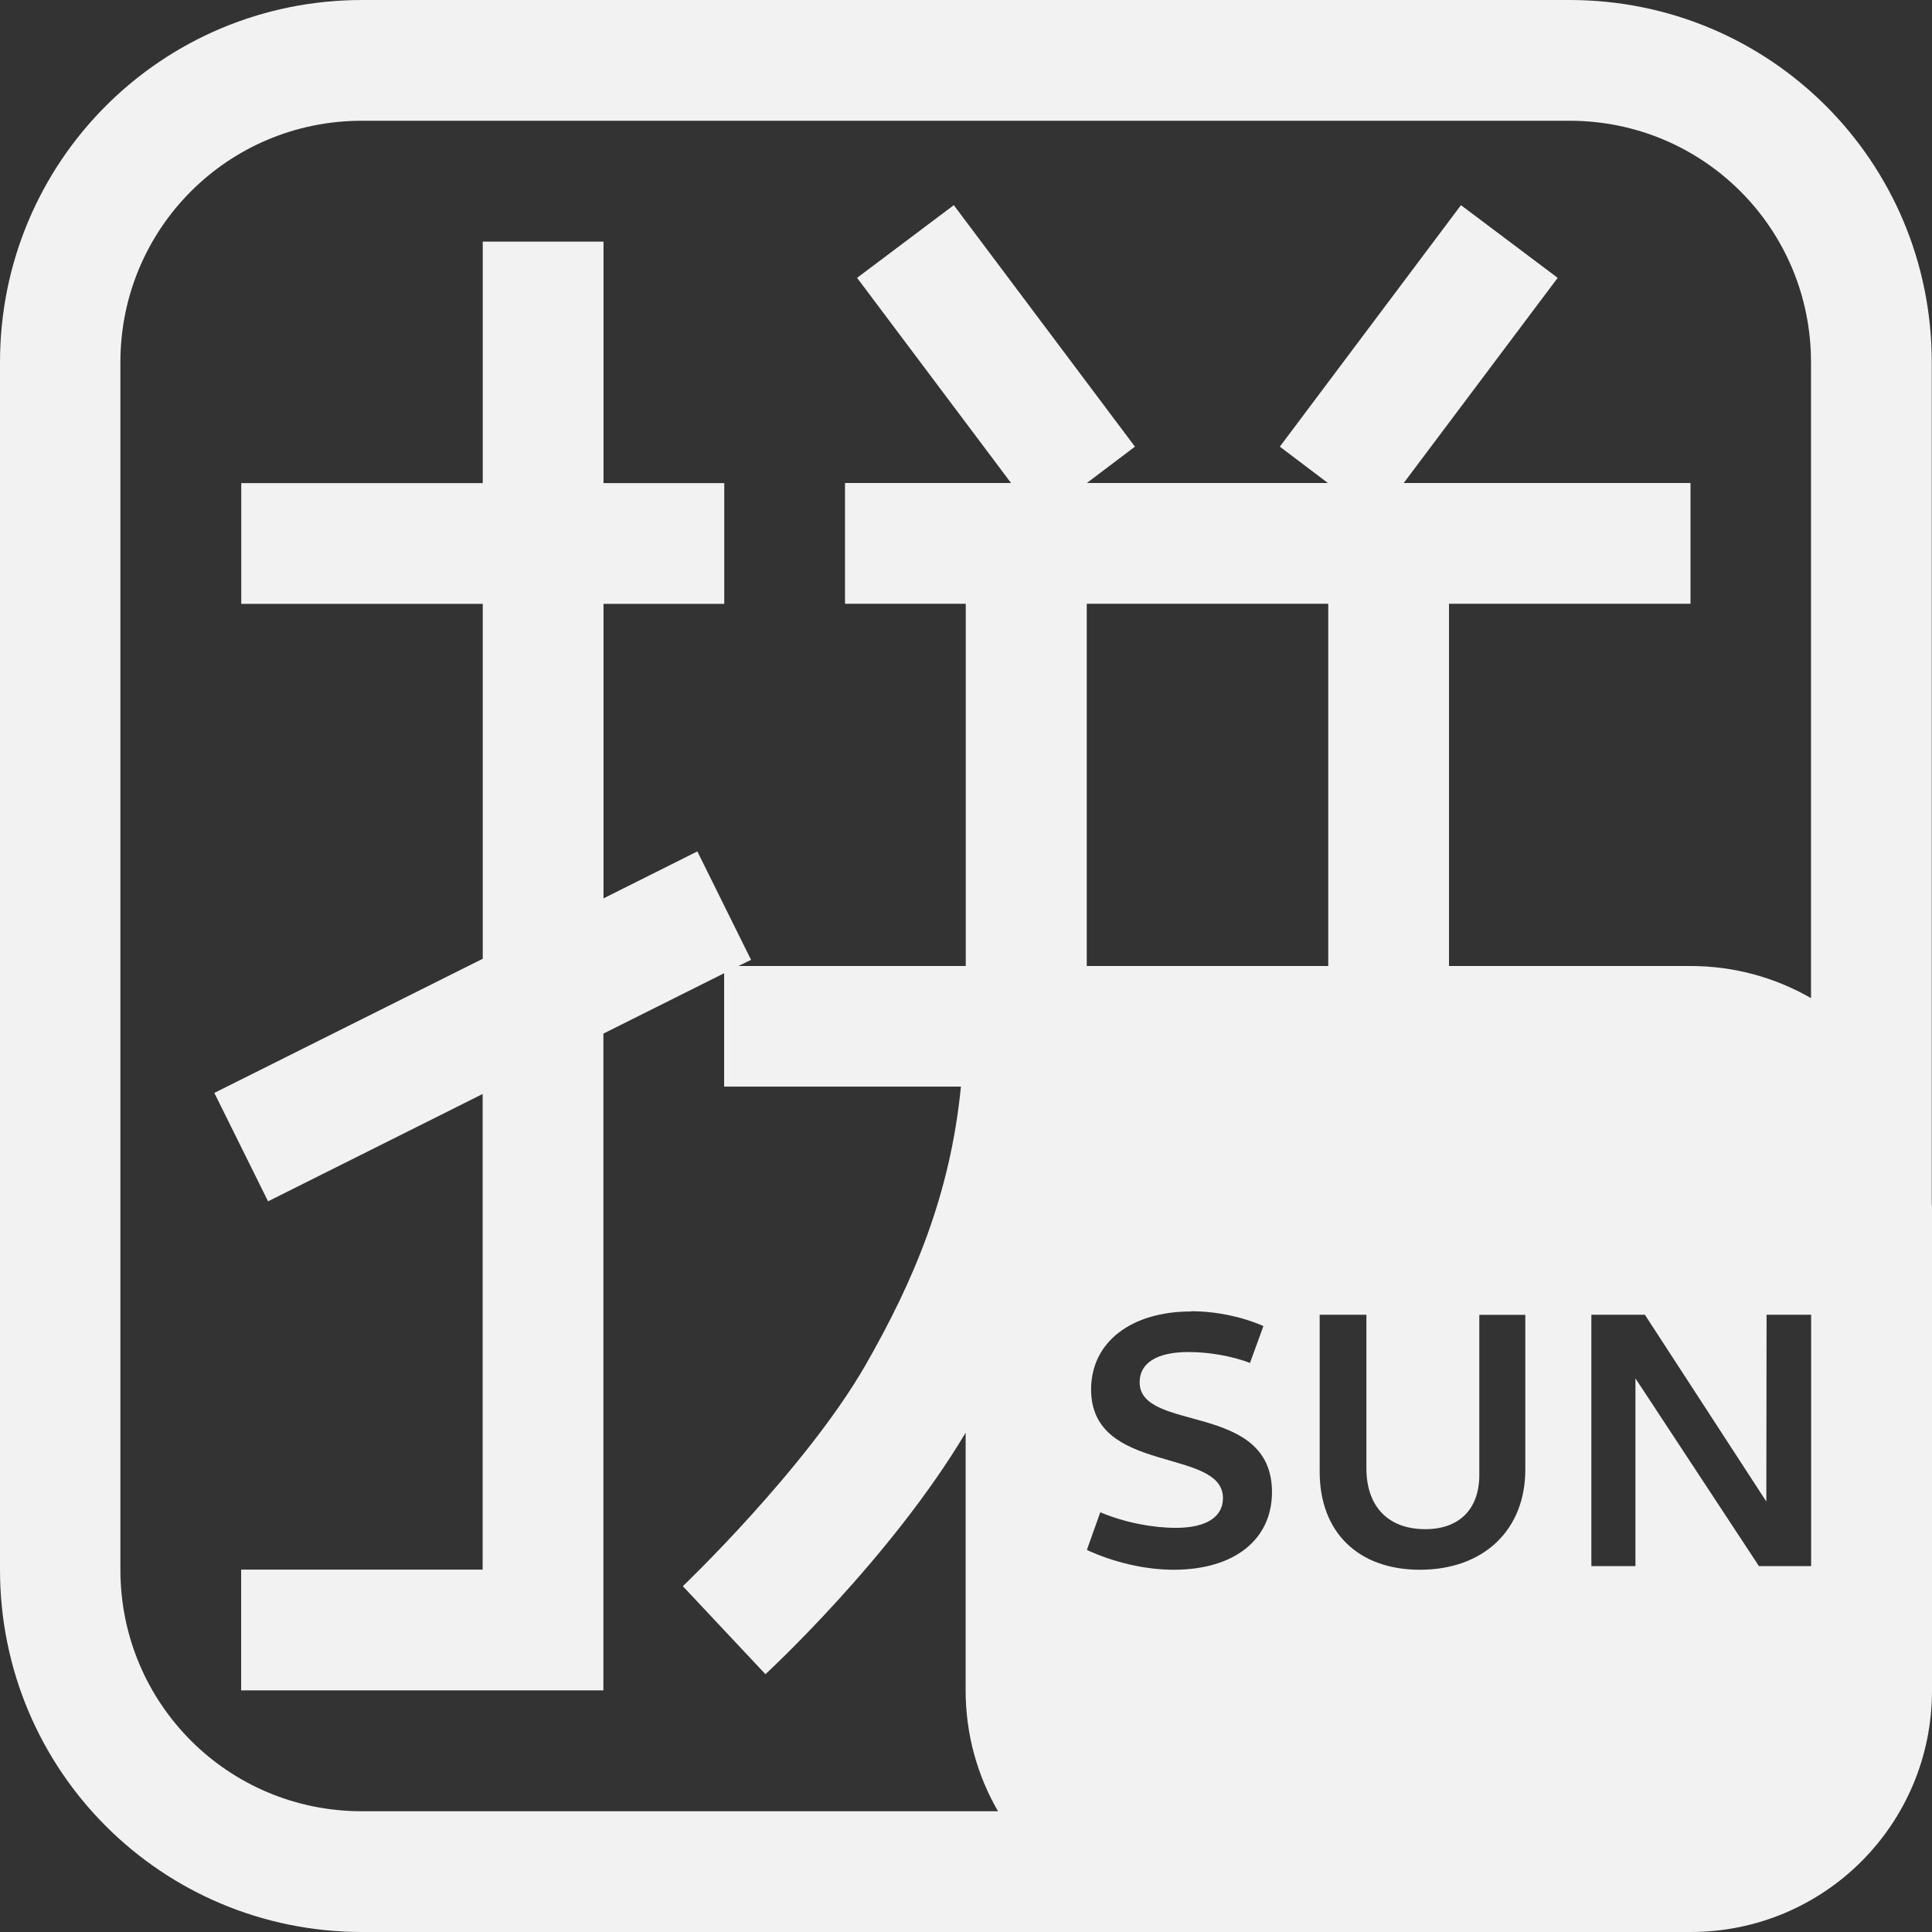
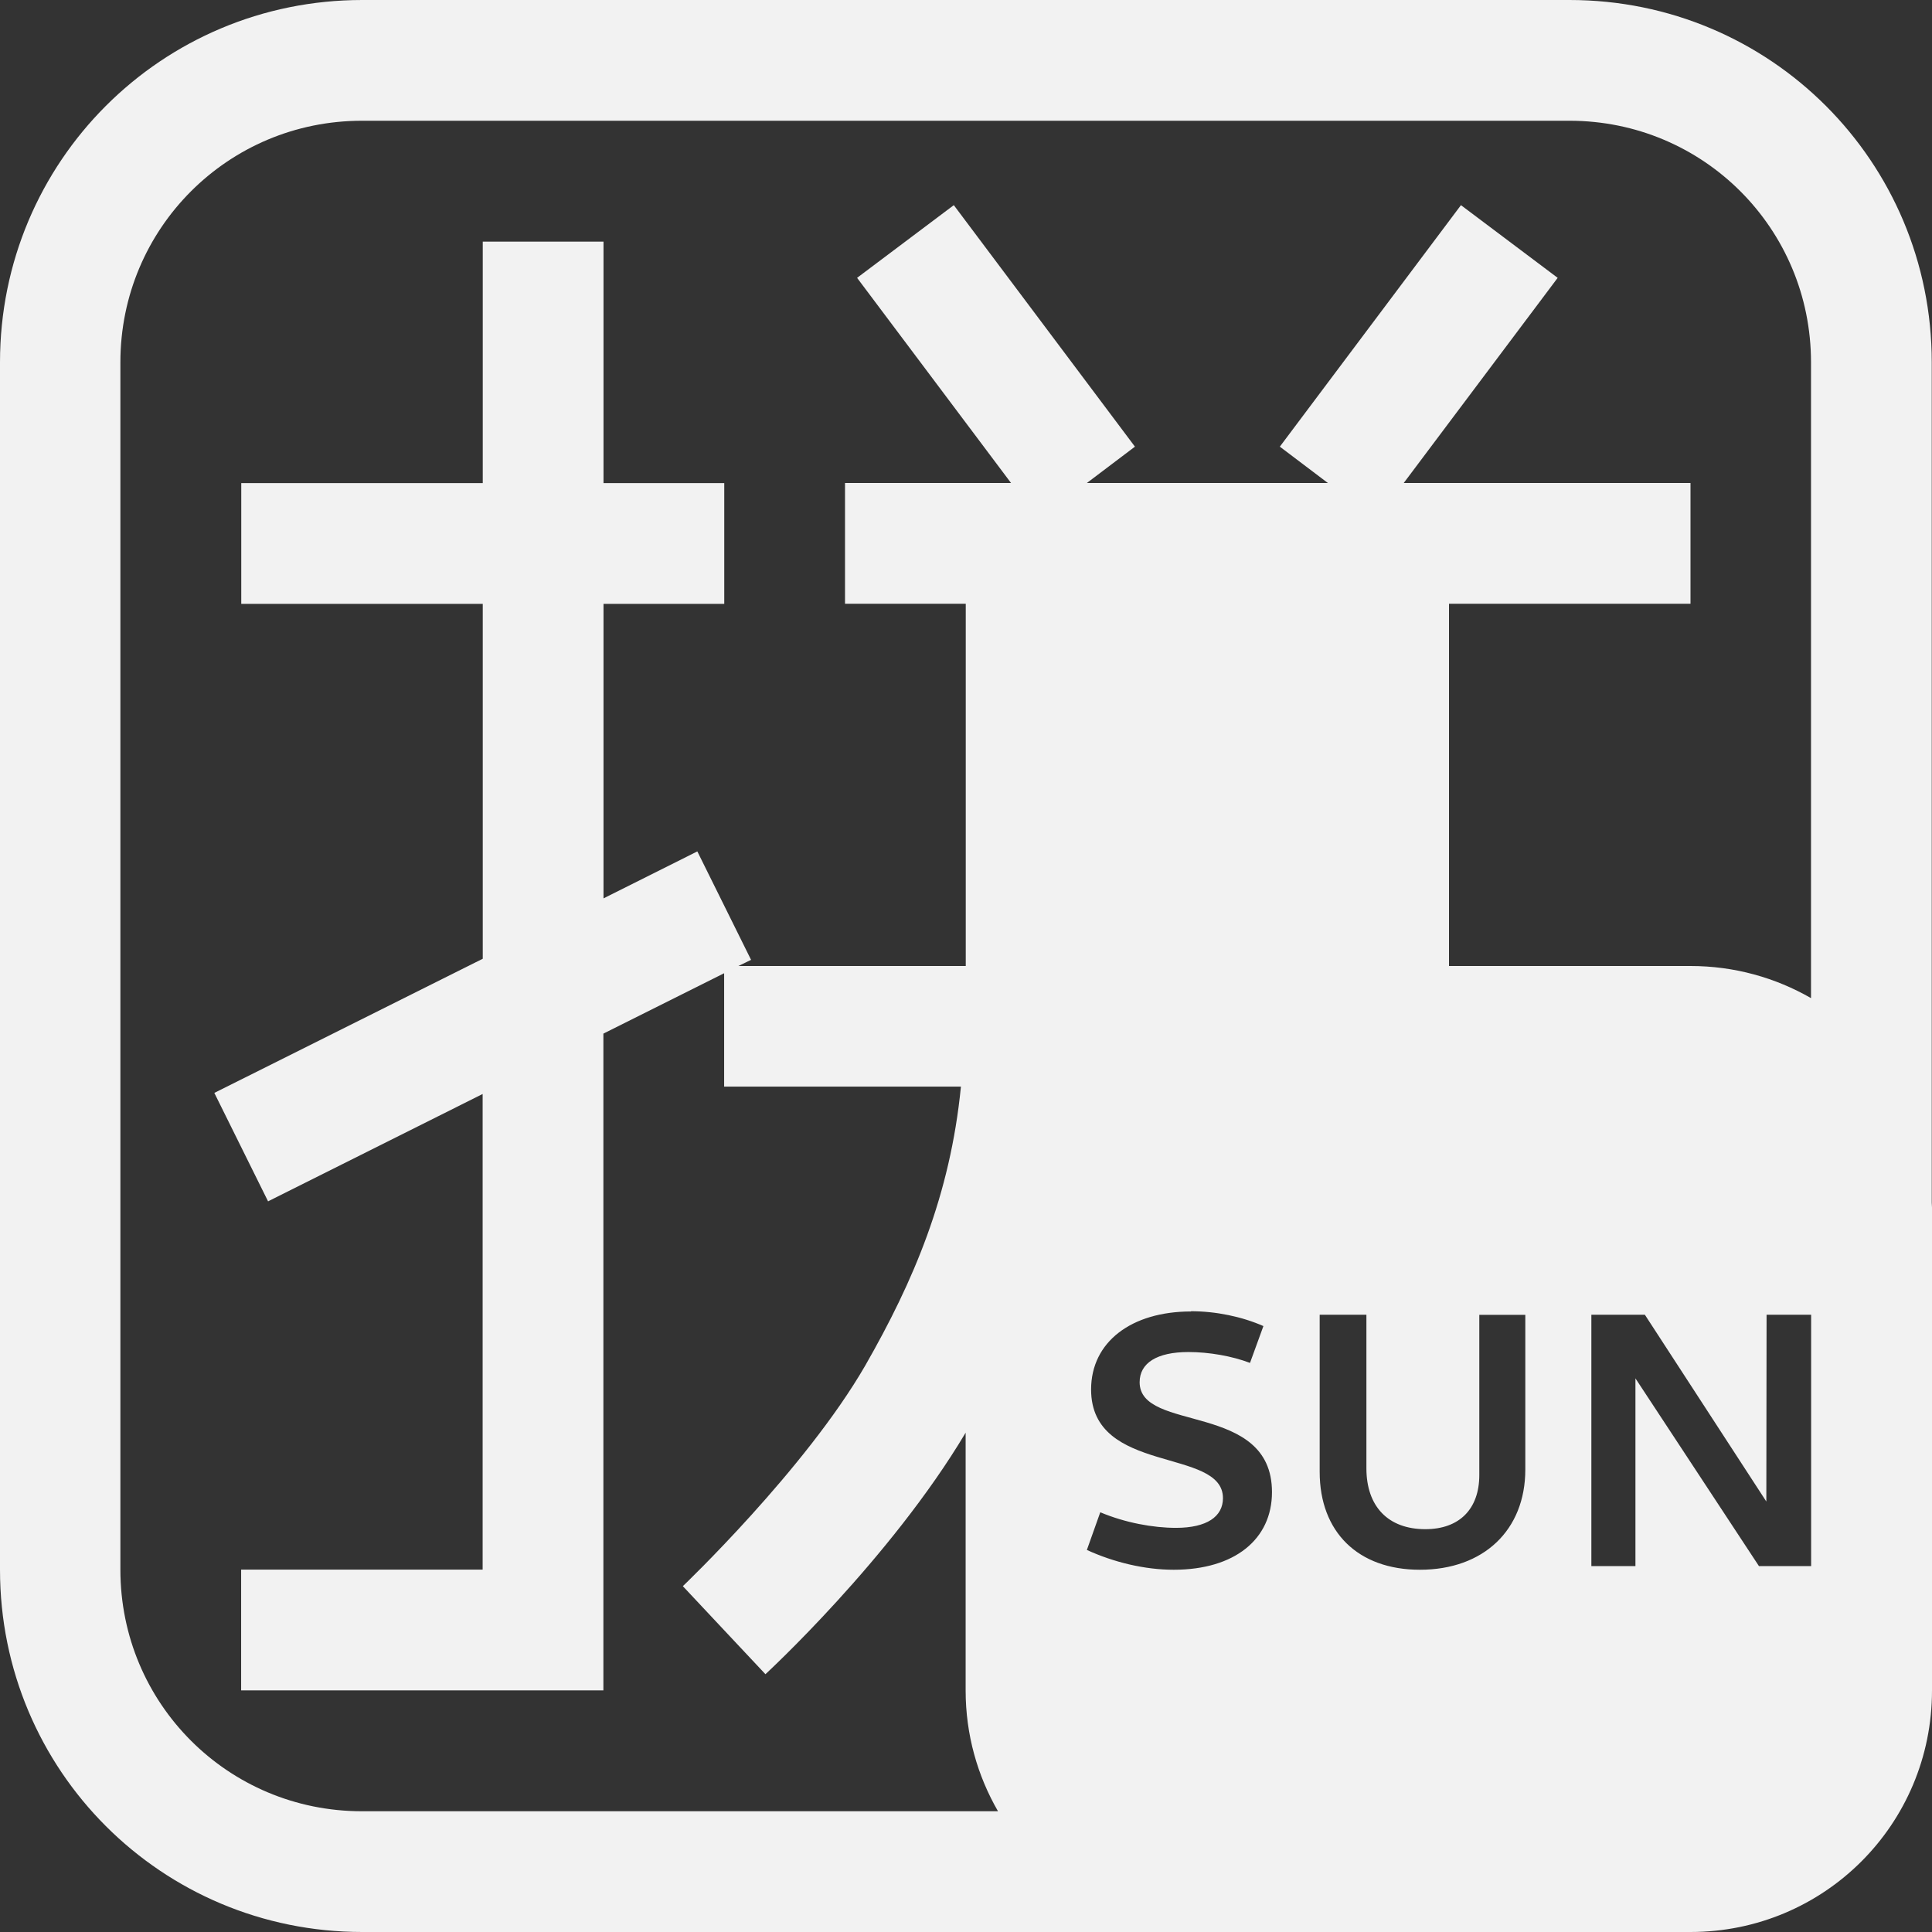
<svg xmlns="http://www.w3.org/2000/svg" width="16" height="16" version="1.1">
  <rect width="100%" height="100%" fill="#333333" stroke="none" />
  <defs>
    <style id="current-color-scheme" type="text/css" />
  </defs>
-   <path d="m3 0c-1.662 0-3 1.338-3 3v10c0 1.662 1.338 3 3 3h7 2.998 1.002c1.108 0 2-0.892 2-2v-4c0-0.014-0.002-0.027-0.002-0.041v-6.959c0-1.662-1.338-3-3-3h-9.998zm0 1h9.998c1.108 0 2 0.892 2 2v5.266c-0.294-0.169-0.634-0.266-0.998-0.266h-2v-3h2v-1h-2.375l1.275-1.699-0.801-0.602-1.5 2 0.398 0.301h-1.996l0.398-0.301-1.5-2-0.801 0.602 1.275 1.699h-1.375v1h1v3h-1.883l0.105-0.051-0.445-0.898-0.777 0.389v-2.439h1v-1h-1v-2h-1v2h-2v1h2v2.939l-2.223 1.111 0.445 0.898 1.777-0.889v3.939h-2v1h3v-5.439l1-0.5v0.939h1.961c-0.089 0.9-0.392 1.611-0.793 2.311-0.497 0.86-1.51 1.826-1.51 1.826l0.684 0.729s1.034-0.952 1.658-2v2.135c0 0.365 0.098 0.706 0.268 1h-5.268c-1.108 0-2-0.892-2-2v-10c0-1.108 0.892-2 2-2zm6 4h2v3h-2v-3zm0.863 5.859c0.207 0 0.423 0.045 0.6 0.123l-0.111 0.305c-0.15-0.057-0.339-0.09-0.51-0.09-0.261 0-0.404 0.091-0.404 0.25 0 0.42 1.096 0.158 1.096 0.91 0 0.39-0.308 0.643-0.814 0.643-0.24 0-0.497-0.062-0.719-0.164l0.111-0.312c0.207 0.087 0.438 0.129 0.627 0.129 0.255 0 0.389-0.093 0.389-0.246 0-0.423-1.092-0.19-1.092-0.9 0-0.393 0.333-0.646 0.828-0.646zm1.066 0.029h0.387v1.272c0 0.315 0.179 0.504 0.488 0.504 0.282 1e-6 0.447-0.167 0.447-0.449v-1.326h0.381v1.281c0 0.501-0.345 0.83-0.873 0.83-0.513 0-0.83-0.313-0.83-0.811v-1.301zm2.25 0h0.443l1.006 1.547 0.002-1.547h0.369v2.082h-0.432l-1.023-1.555v1.555h-0.365v-2.082z" fill="#f2f2f2" />
+   <path d="m3 0c-1.662 0-3 1.338-3 3v10c0 1.662 1.338 3 3 3h7 2.998 1.002c1.108 0 2-0.892 2-2v-4c0-0.014-0.002-0.027-0.002-0.041v-6.959c0-1.662-1.338-3-3-3h-9.998zm0 1h9.998c1.108 0 2 0.892 2 2v5.266c-0.294-0.169-0.634-0.266-0.998-0.266h-2v-3h2v-1h-2.375l1.275-1.699-0.801-0.602-1.5 2 0.398 0.301h-1.996l0.398-0.301-1.5-2-0.801 0.602 1.275 1.699h-1.375v1h1v3h-1.883l0.105-0.051-0.445-0.898-0.777 0.389v-2.439h1v-1h-1v-2h-1v2h-2v1h2v2.939l-2.223 1.111 0.445 0.898 1.777-0.889v3.939h-2v1h3v-5.439l1-0.5v0.939h1.961c-0.089 0.9-0.392 1.611-0.793 2.311-0.497 0.86-1.51 1.826-1.51 1.826l0.684 0.729s1.034-0.952 1.658-2v2.135c0 0.365 0.098 0.706 0.268 1h-5.268c-1.108 0-2-0.892-2-2v-10c0-1.108 0.892-2 2-2zm6 4h2h-2v-3zm0.863 5.859c0.207 0 0.423 0.045 0.6 0.123l-0.111 0.305c-0.15-0.057-0.339-0.09-0.51-0.09-0.261 0-0.404 0.091-0.404 0.25 0 0.42 1.096 0.158 1.096 0.91 0 0.39-0.308 0.643-0.814 0.643-0.24 0-0.497-0.062-0.719-0.164l0.111-0.312c0.207 0.087 0.438 0.129 0.627 0.129 0.255 0 0.389-0.093 0.389-0.246 0-0.423-1.092-0.19-1.092-0.9 0-0.393 0.333-0.646 0.828-0.646zm1.066 0.029h0.387v1.272c0 0.315 0.179 0.504 0.488 0.504 0.282 1e-6 0.447-0.167 0.447-0.449v-1.326h0.381v1.281c0 0.501-0.345 0.83-0.873 0.83-0.513 0-0.83-0.313-0.83-0.811v-1.301zm2.25 0h0.443l1.006 1.547 0.002-1.547h0.369v2.082h-0.432l-1.023-1.555v1.555h-0.365v-2.082z" fill="#f2f2f2" />
</svg>